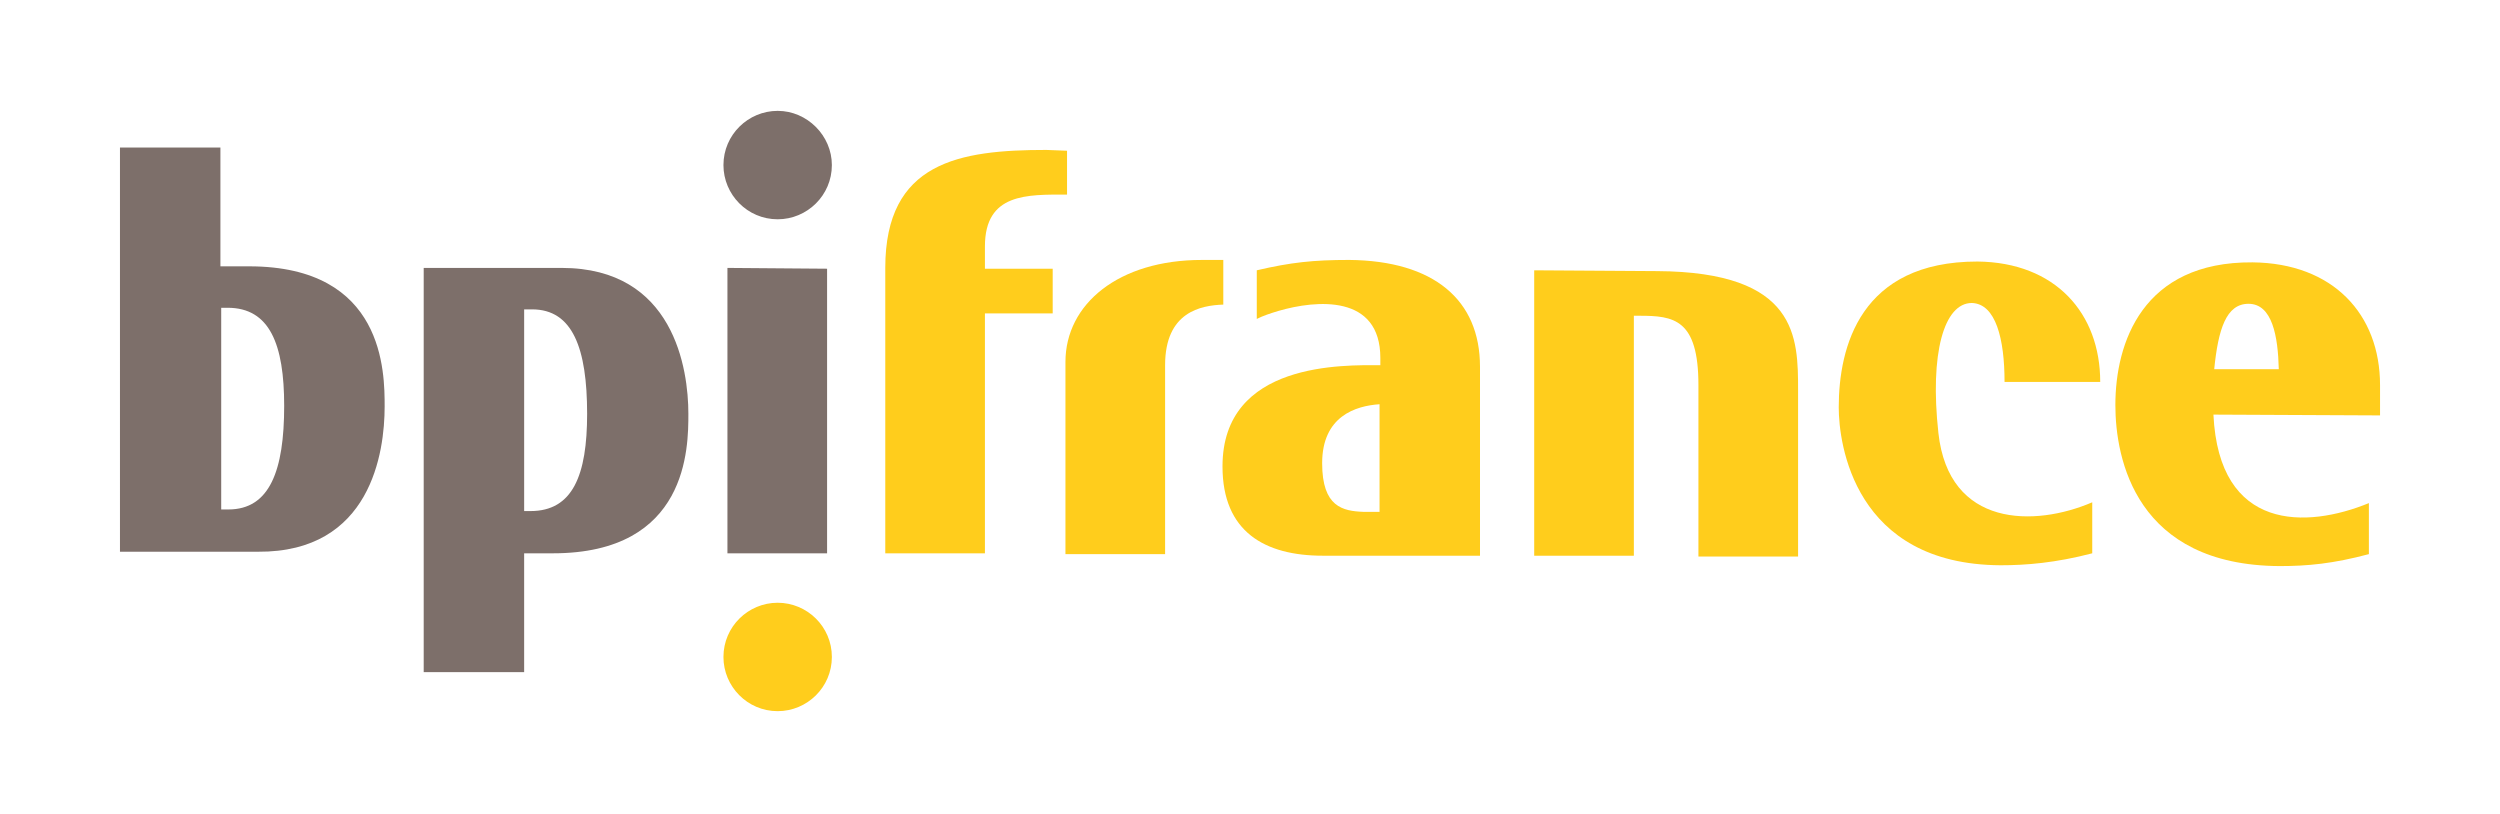
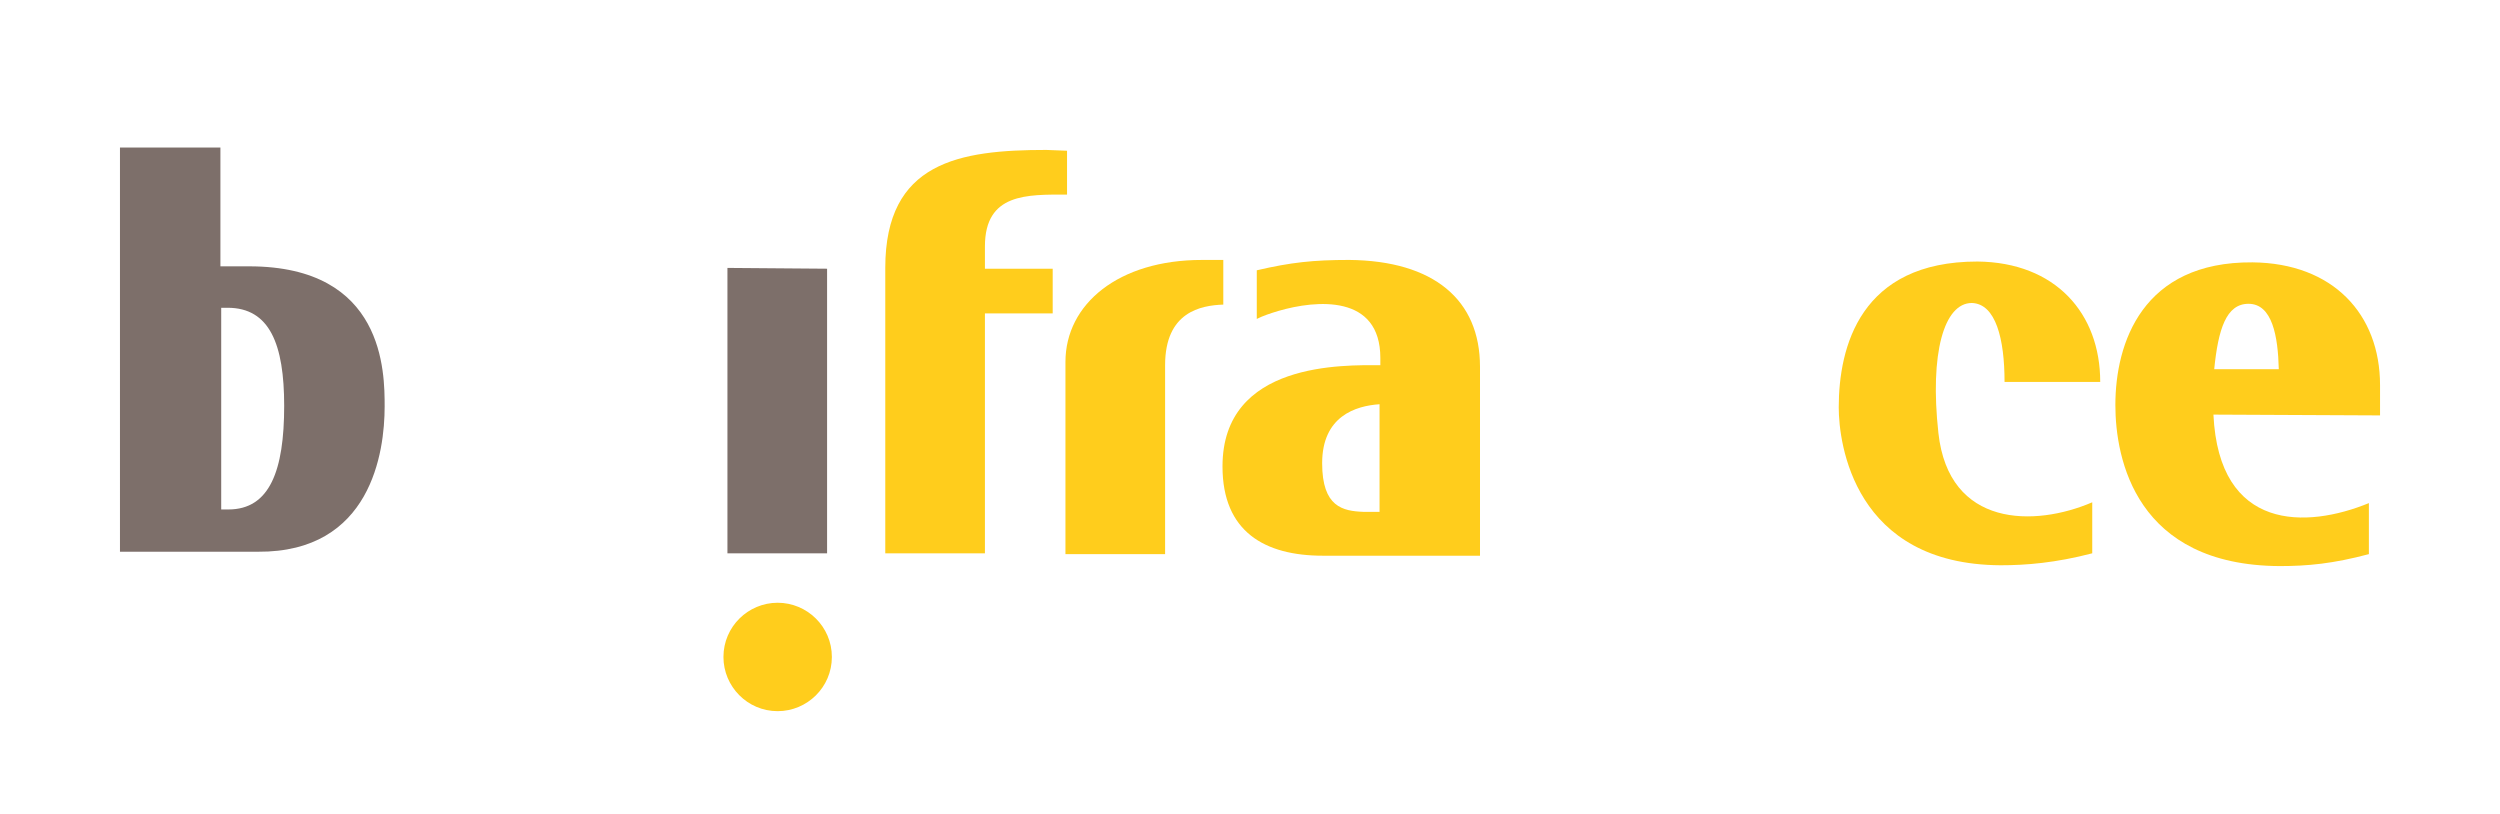
<svg xmlns="http://www.w3.org/2000/svg" version="1.1" id="Calque_1" x="0px" y="0px" width="295px" height="96px" viewBox="332.5 231.5 295 96" enable-background="new 332.5 231.5 295 96" xml:space="preserve">
  <path fill="#FFCD1C" d="M569.037,276.566h11.289c0-8.09-5.269-14.11-14.487-14.205c-13.828,0-16.368,10.065-16.368,17.215  c0,4.234,1.787,18.532,19.097,18.626c3.01,0,6.49-0.283,10.817-1.412v-6.02c-6.772,2.916-16.933,3.01-18.155-8.185  c-1.034-9.407,0.658-15.333,3.951-15.333C568.003,267.348,569.037,271.487,569.037,276.566" />
  <path fill="#FFCD1C" d="M613.345,276.943v3.575l-19.661-0.094c0.658,13.829,11.007,13.452,18.344,10.442v6.021  c-4.233,1.129-7.243,1.411-10.535,1.411c-16.934-0.094-19.379-12.605-19.379-19.002c0-7.337,3.198-16.933,16.18-16.838  C607.794,262.55,613.345,268.57,613.345,276.943 M601.397,275.062c-0.094-3.857-0.753-7.714-3.574-7.714  c-2.634,0-3.575,3.01-4.045,7.714H601.397z" />
  <path fill="#FFCD1C" d="M507.14,274.779v22.295h-18.532c-6.867,0-11.853-2.822-11.853-10.536c0-12.417,14.393-11.947,18.626-11.947  v-0.847c0-7.525-7.526-6.867-12.041-5.55c-0.941,0.282-1.788,0.564-2.54,0.94v-5.738c4.045-0.94,6.679-1.223,10.912-1.223  C501.684,262.268,507.14,266.877,507.14,274.779 M493.405,291.9h1.881v-12.7c-2.822,0.188-6.772,1.411-6.772,6.962  C488.514,291.336,490.959,291.806,493.405,291.9" />
  <path fill="#FFCD1C" d="M476.849,262.174h-2.54c-9.783,0-16.086,5.174-16.086,12.041v22.671h11.759v-22.295  c0-6.303,4.233-7.055,6.867-7.149V262.174z" />
  <path fill="#FFCD1C" d="M455.965,249.192c-10.254,0-19.002,1.411-19.002,13.922v33.677h11.759v-28.314h7.996v-5.268h-7.996v-2.634  c0-6.303,4.985-6.115,9.689-6.115v-5.174L455.965,249.192z" />
-   <path fill="#FFCD1C" d="M513.536,263.396v33.678h11.759v-28.315h0.658c4.045,0,6.961,0.376,6.961,8.184v20.225h11.759v-19.567  c0-6.303,0-14.016-16.65-14.11L513.536,263.396z" />
  <path fill="#FFCD1C" d="M430.66,309.021c0,3.575-2.916,6.396-6.396,6.396c-3.575,0-6.397-2.916-6.397-6.396  c0-3.575,2.917-6.396,6.397-6.396S430.66,305.445,430.66,309.021" />
  <polygon fill="#7D6F6A" points="418.337,263.114 418.337,296.791 430.096,296.791 430.096,263.208 " />
  <path fill="#7D6F6A" d="M362.93,296.604h-16.274V248.91h11.853v14.017h3.387c15.992,0,15.992,12.511,15.992,16.556  C377.887,284.845,376.288,296.697,362.93,296.604 M359.449,291.617c4.892,0,6.584-4.609,6.584-12.229  c0-7.244-1.693-11.571-6.679-11.571h-0.752v23.799H359.449z" />
-   <path fill="#7D6F6A" d="M398.771,263.114c13.264,0,14.957,11.947,14.957,17.215c0,3.951,0,16.462-15.992,16.462h-3.386v14.017  h-11.853v-47.693H398.771z M395.29,268.006h-0.94v23.8h0.752c4.985,0,6.679-4.233,6.679-11.477  C401.78,272.615,400.087,268.006,395.29,268.006" />
-   <path fill="#7D6F6A" d="M430.66,250.979c0,3.575-2.916,6.396-6.396,6.396c-3.575,0-6.397-2.916-6.397-6.396  c0-3.575,2.917-6.397,6.397-6.397S430.66,247.499,430.66,250.979" />
</svg>